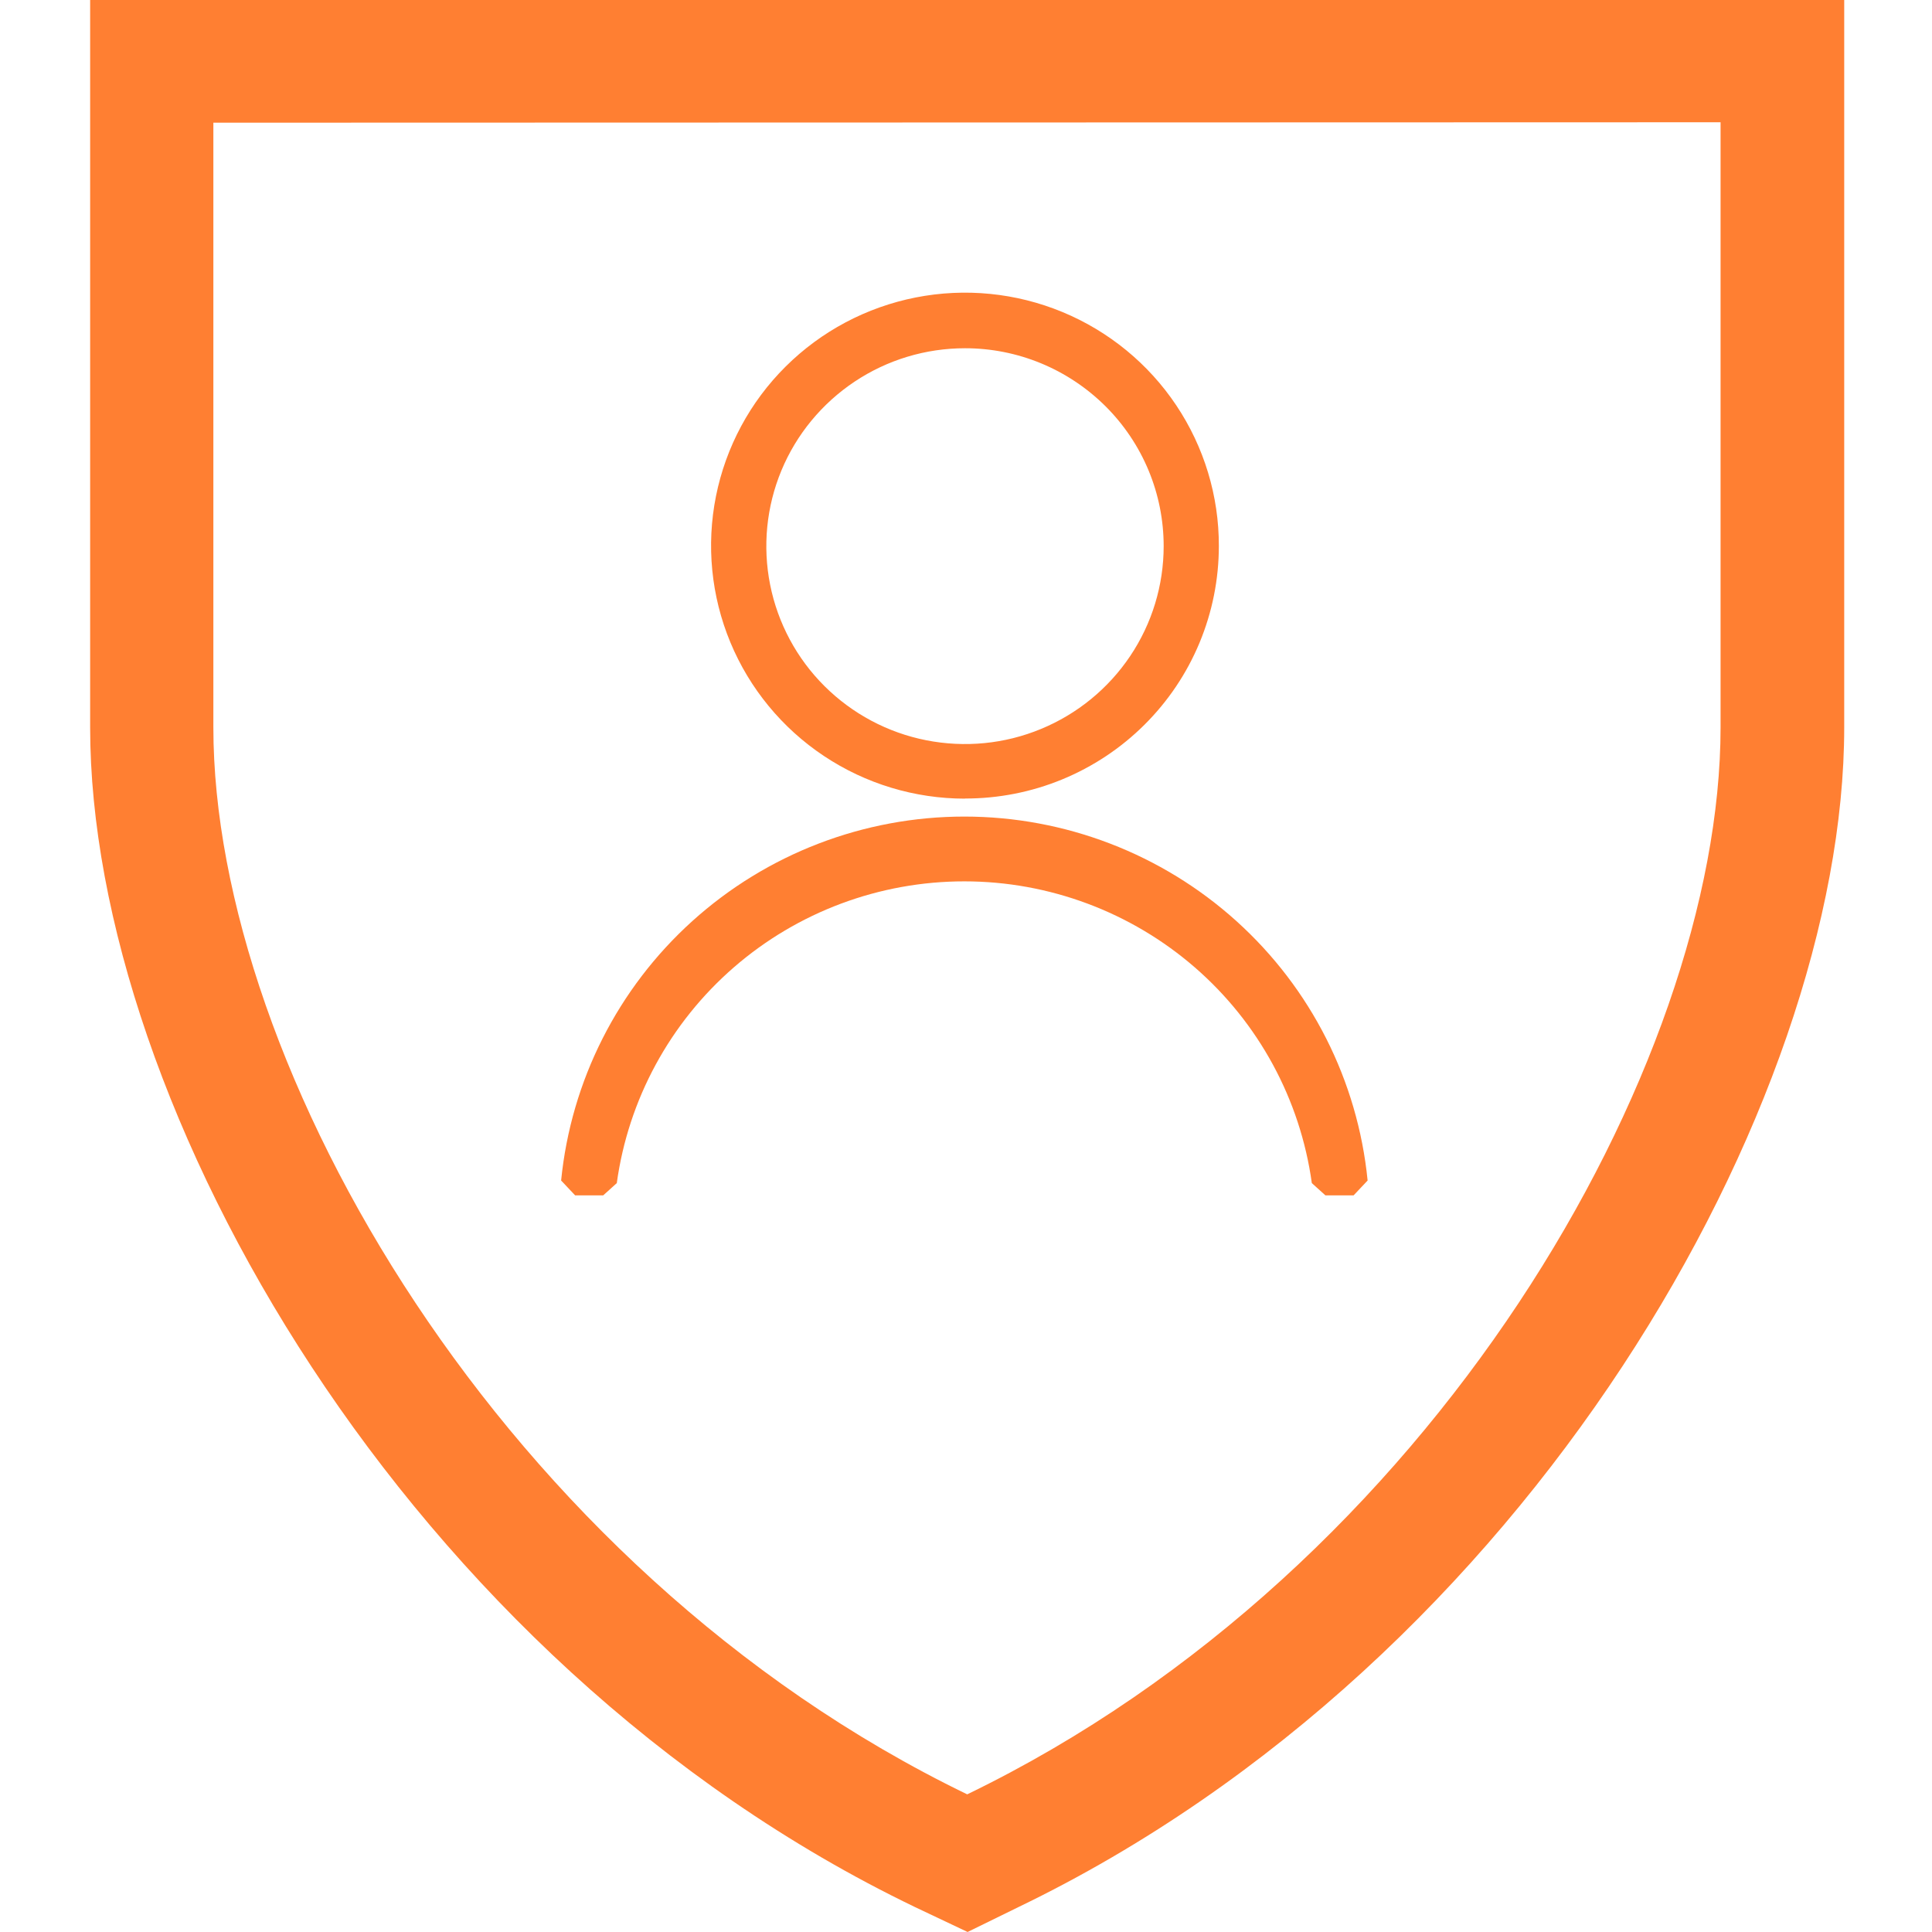
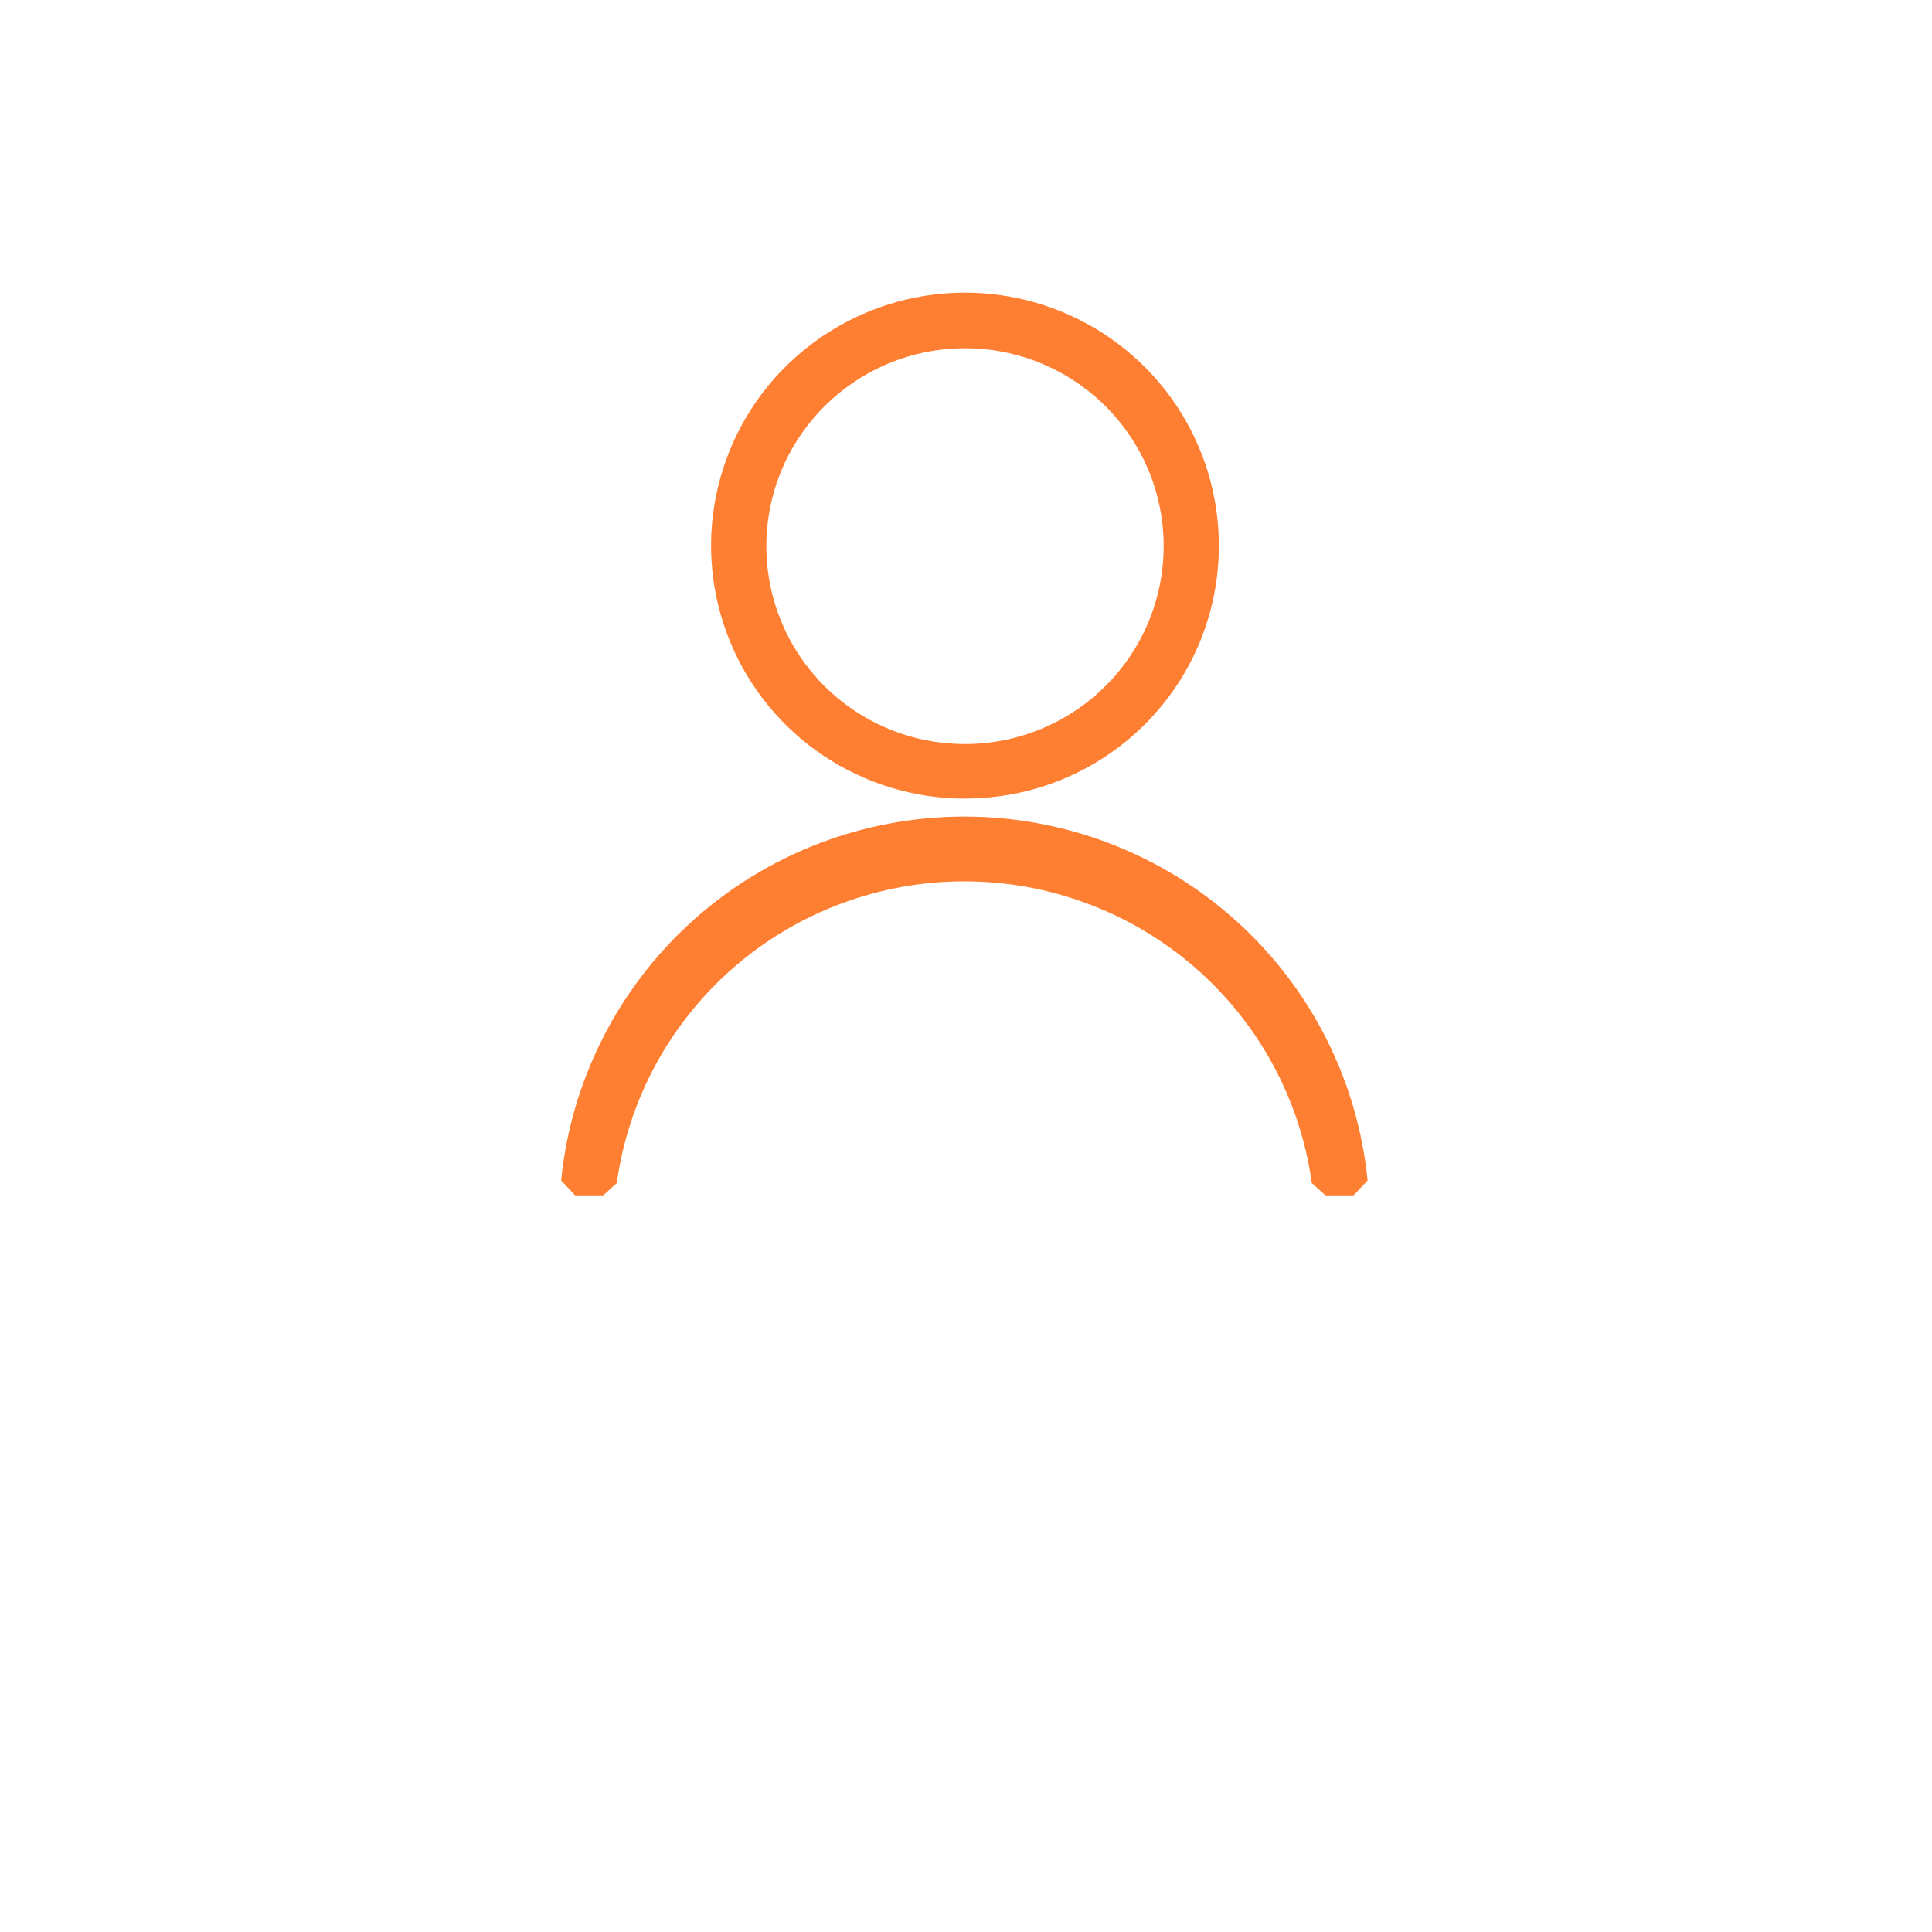
<svg xmlns="http://www.w3.org/2000/svg" style=" height: 80px; width: 80px; fill: #ff7f32;" id="icon-security-first-culture" viewBox="0 0 29 32">
-   <path d="M14.527 32l-0.872-0.413c-8.433-4.060-13.662-13.286-13.662-19.539v-12.056h29.053v12.056c0 6.231-5.23 15.465-13.677 19.539l-0.843 0.413zM2.034 2.033v10.015c0 5.601 4.772 13.938 12.486 17.672 7.714-3.734 12.478-12.071 12.478-17.672v-10.023l-24.964 0.007z" />
  <path d="M20.918 19.799h-0.465l-0.225-0.203c-0.192-1.385-0.88-2.655-1.938-3.573s-2.414-1.425-3.818-1.425c-1.404 0-2.76 0.506-3.818 1.425s-1.747 2.188-1.938 3.573l-0.225 0.203h-0.465l-0.232-0.246c0.164-1.651 0.939-3.183 2.173-4.297s2.84-1.731 4.506-1.731c1.665 0 3.271 0.617 4.506 1.731s2.009 2.645 2.173 4.297l-0.232 0.246z" />
  <path d="M14.483 13.228c-0.832 0-1.645-0.246-2.337-0.707s-1.231-1.116-1.549-1.882c-0.318-0.766-0.401-1.609-0.238-2.422s0.564-1.56 1.153-2.145c0.589-0.586 1.339-0.984 2.155-1.145s1.662-0.077 2.43 0.241c0.768 0.318 1.425 0.856 1.886 1.546s0.707 1.501 0.705 2.33c0 0.55-0.109 1.094-0.32 1.602s-0.521 0.969-0.912 1.358c-0.391 0.389-0.854 0.696-1.364 0.906s-1.057 0.317-1.609 0.316zM14.483 5.768c-0.651 0-1.287 0.192-1.828 0.553s-0.963 0.872-1.212 1.471c-0.249 0.599-0.314 1.258-0.187 1.894s0.44 1.22 0.9 1.678c0.46 0.458 1.046 0.771 1.685 0.897s1.3 0.062 1.901-0.187c0.601-0.248 1.115-0.668 1.477-1.207s0.555-1.173 0.555-1.821c0-0.431-0.085-0.857-0.25-1.254s-0.408-0.759-0.713-1.063c-0.306-0.304-0.668-0.546-1.067-0.711s-0.827-0.25-1.259-0.25z" />
</svg>